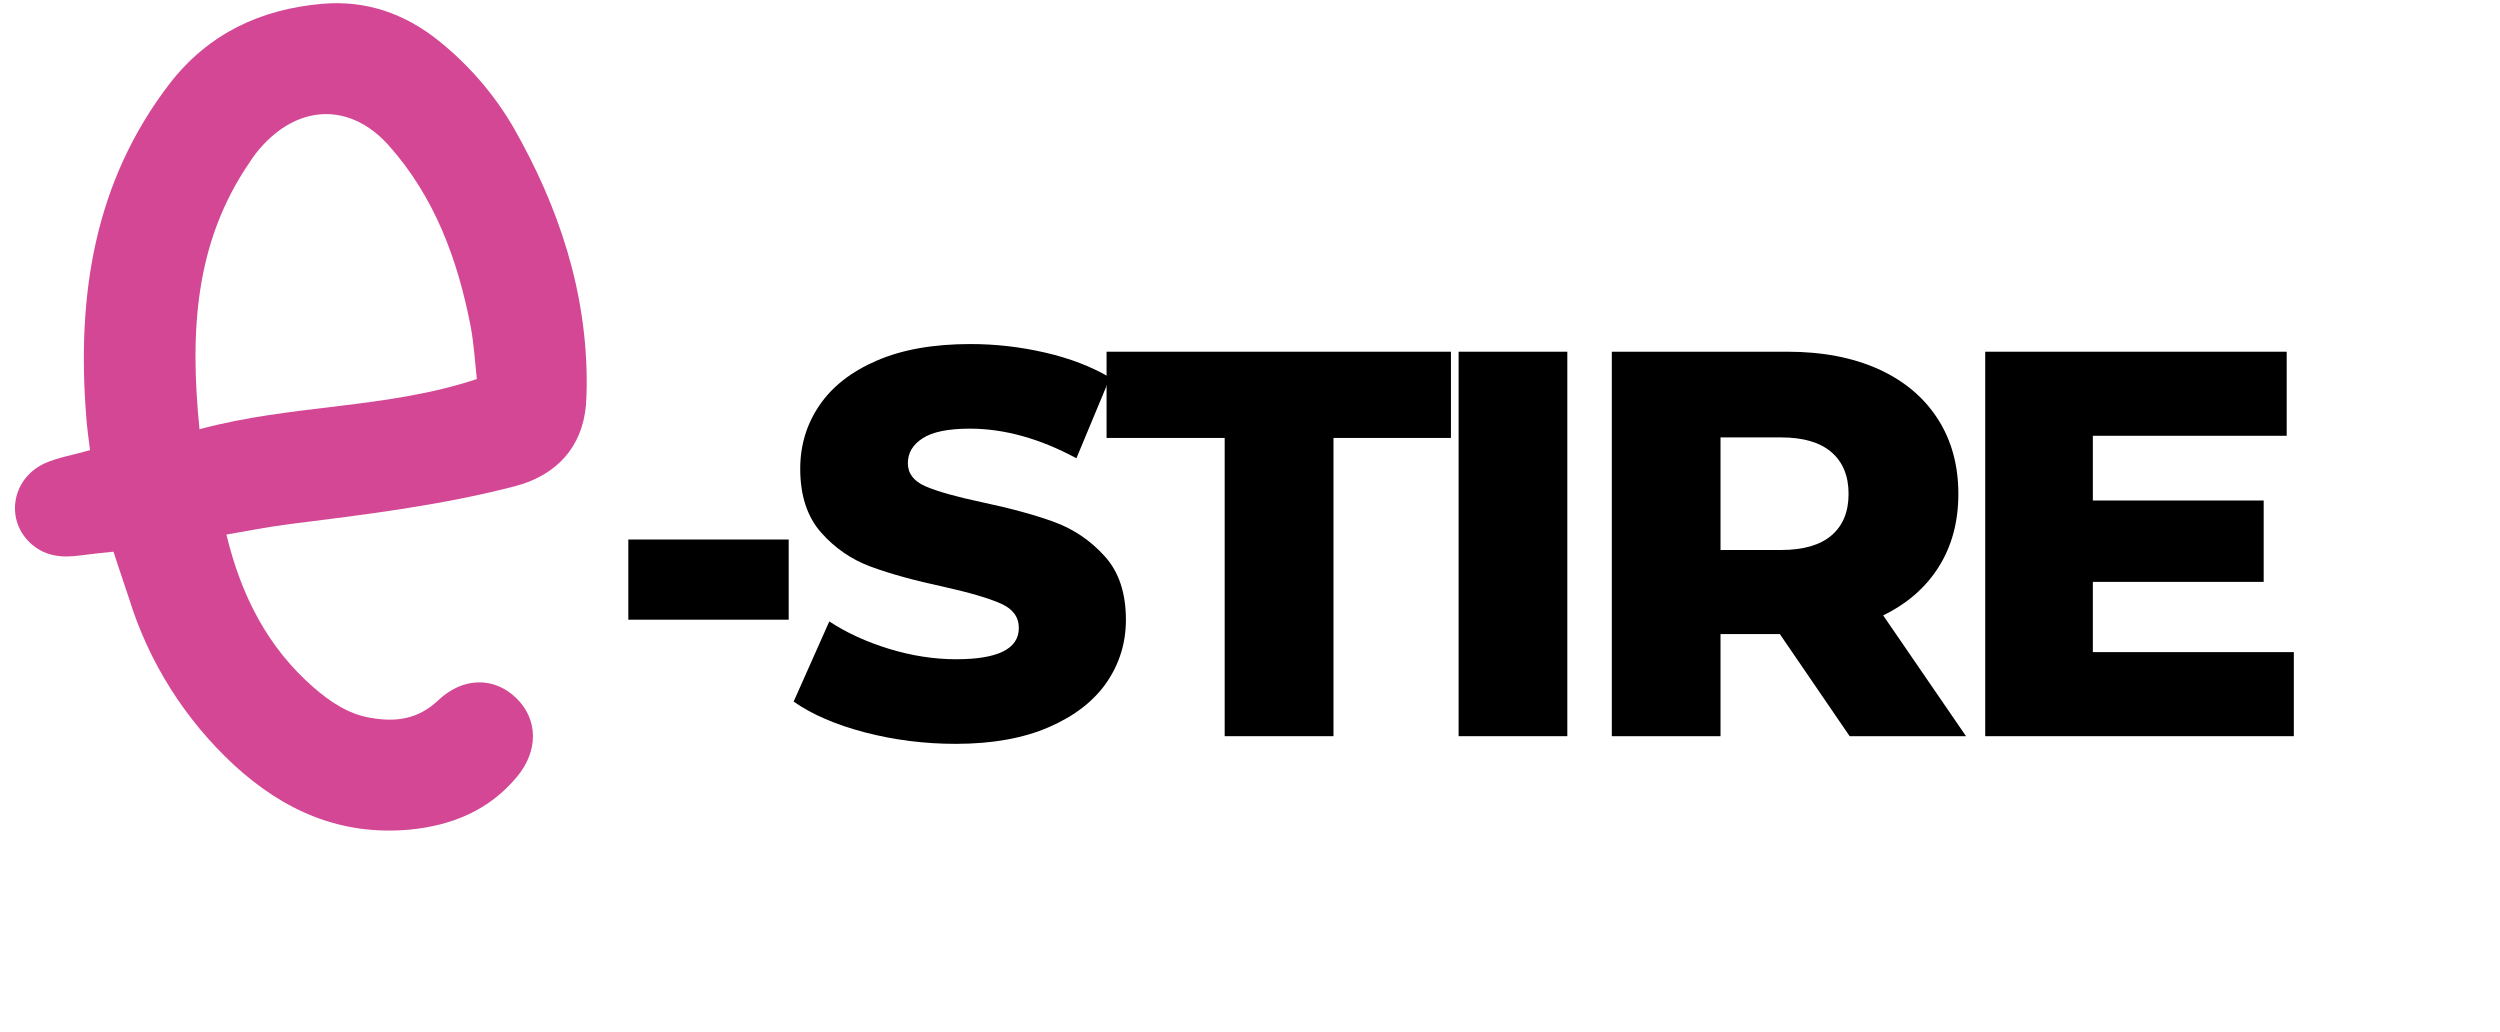
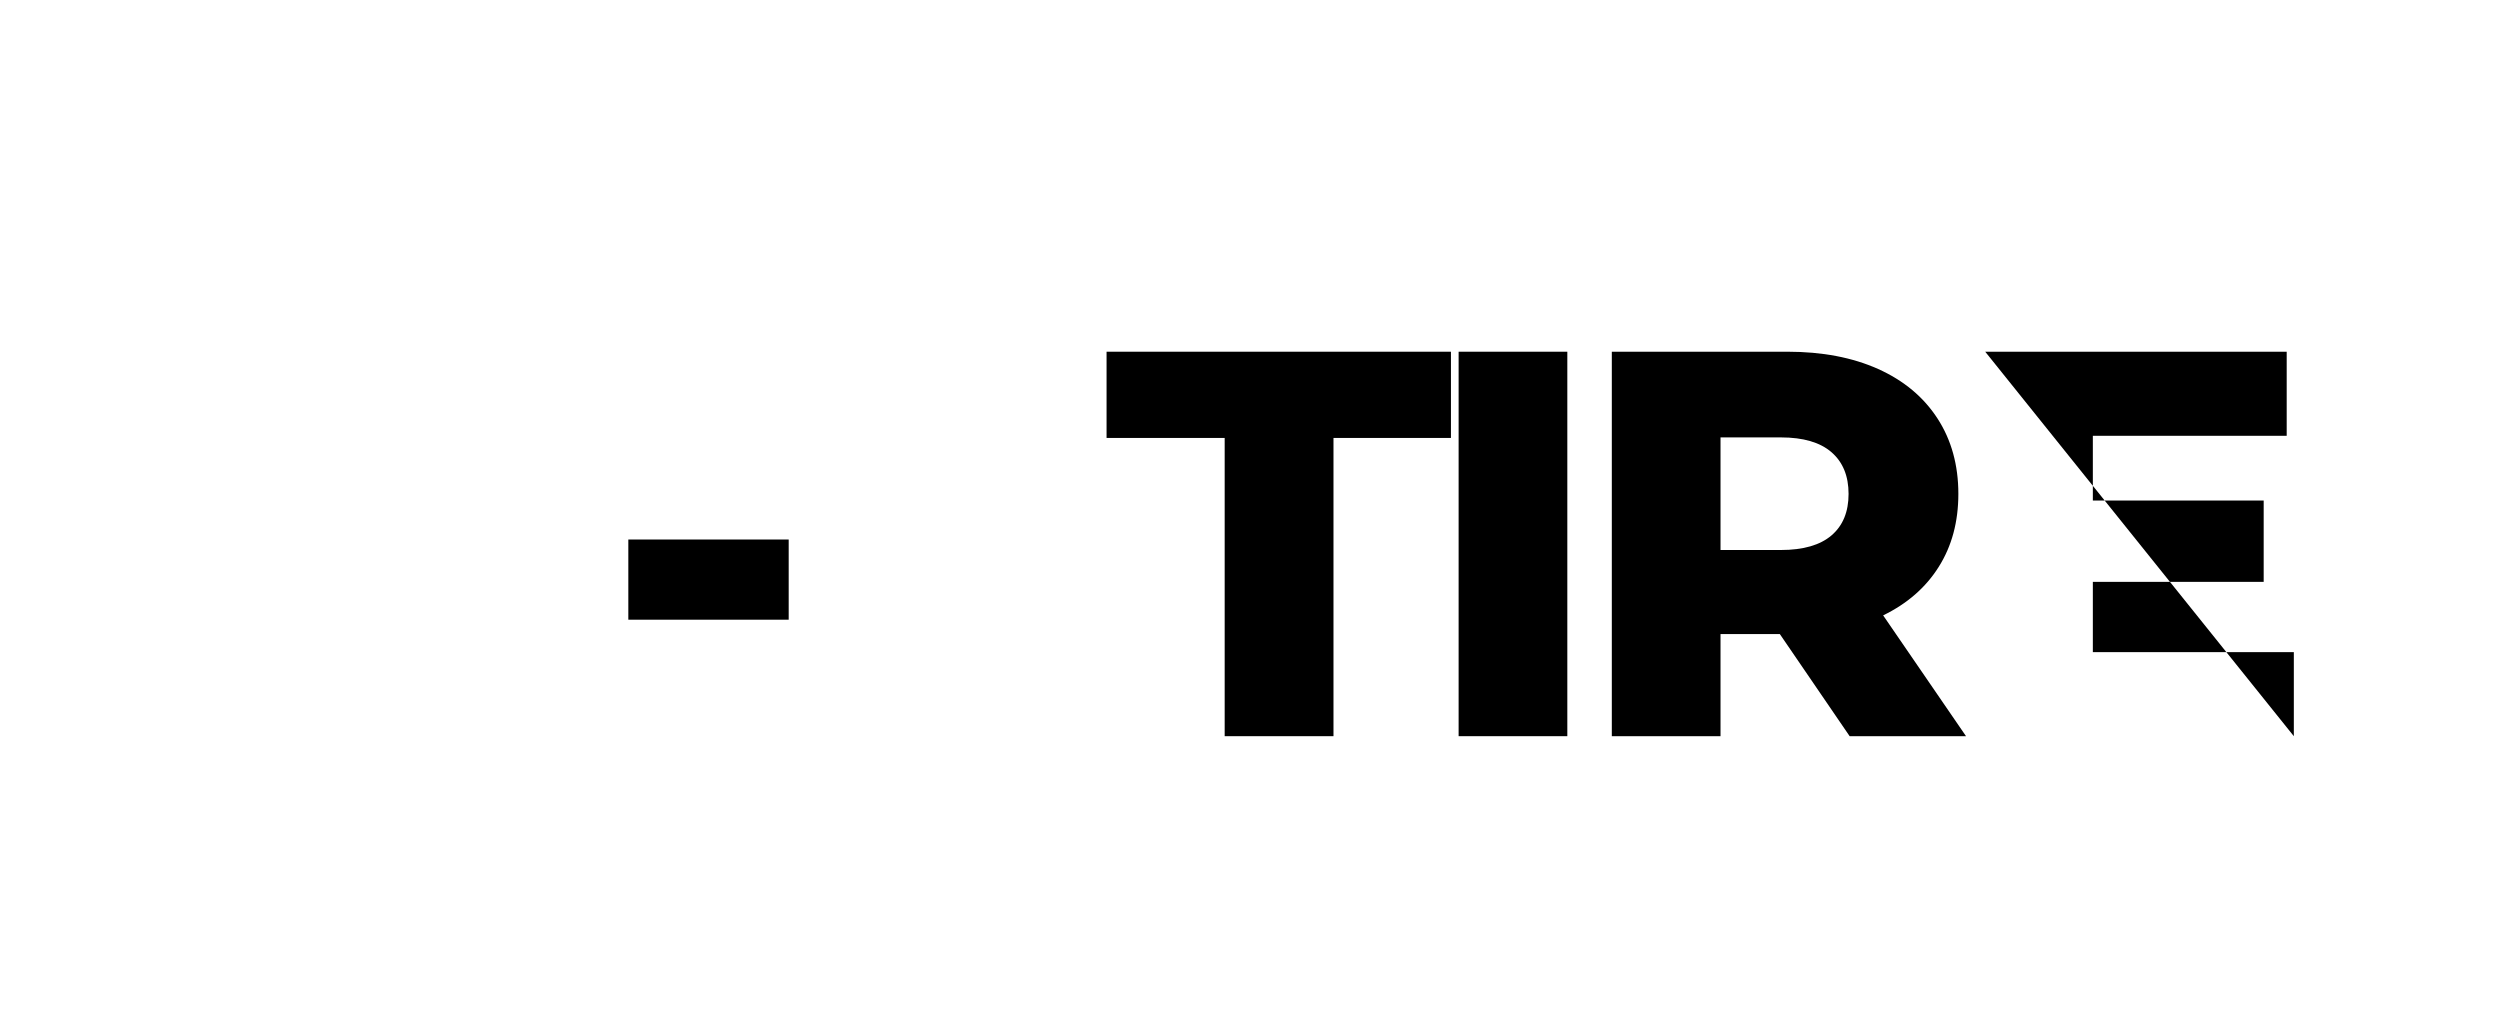
<svg xmlns="http://www.w3.org/2000/svg" width="482" viewBox="0 0 361.5 149.25" height="199" preserveAspectRatio="xMidYMid meet">
  <defs>
    <g />
    <clipPath id="d8adc08649">
-       <path d="M 2 0 L 84.98 0 L 84.98 120.891 L 2 120.891 Z M 2 0 " clip-rule="nonzero" />
-     </clipPath>
+       </clipPath>
  </defs>
  <g clip-path="url(#d8adc08649)">
    <path fill="#d34794" d="M 13.016 65.09 C 12.797 63.332 12.578 61.793 12.469 60.254 C 11.098 42.828 13.562 26.332 24.574 12.039 C 30.164 4.84 37.723 1.32 46.598 0.551 C 52.953 0 58.543 1.98 63.418 5.883 C 67.746 9.348 71.414 13.578 74.211 18.363 C 80.84 29.961 84.949 42.332 84.836 55.855 C 84.836 56.789 84.781 57.727 84.727 58.605 C 84.18 64.652 80.512 68.664 74.648 70.258 C 63.965 73.062 53.008 74.383 42.105 75.758 C 38.984 76.141 35.969 76.746 32.738 77.297 C 34.875 86.148 38.711 93.625 45.34 99.398 C 47.75 101.484 50.324 103.246 53.555 103.793 C 57.227 104.453 60.457 104.016 63.363 101.266 C 66.977 97.859 71.469 97.859 74.648 100.938 C 77.824 104.016 77.879 108.578 74.758 112.316 C 70.758 117.152 65.391 119.352 59.309 119.957 C 49.336 120.891 41.066 117.266 33.832 110.613 C 26.766 104.07 21.508 95.77 18.656 86.531 C 18 84.5 17.234 82.355 16.41 79.77 C 14.824 79.934 13.18 80.102 11.59 80.32 C 8.852 80.703 6.332 80.43 4.25 78.395 C 0.688 74.879 1.84 69.051 6.551 66.961 C 8.414 66.137 10.551 65.805 13.016 65.09 Z M 28.848 62.066 C 42.27 58.441 55.855 59.156 68.949 54.812 C 68.676 52.172 68.512 49.699 68.074 47.281 C 66.211 37.605 62.871 28.477 56.184 21 C 50.816 15.008 43.586 15.008 38.051 20.945 C 37.34 21.715 36.684 22.539 36.133 23.418 C 28.191 34.965 27.422 47.883 28.848 62.066 Z M 28.848 62.066 " fill-opacity="1" fill-rule="nonzero" />
  </g>
  <g fill="#000000" fill-opacity="1">
    <g transform="translate(87.044, 106.452)">
      <g>
        <path d="M 3.812 -28.438 L 27 -28.438 L 27 -16.844 L 3.812 -16.844 Z M 3.812 -28.438 " />
      </g>
    </g>
  </g>
  <g fill="#000000" fill-opacity="1">
    <g transform="translate(113.088, 106.452)">
      <g>
-         <path d="M 25.094 1.109 C 20.594 1.109 16.223 0.555 11.984 -0.547 C 7.754 -1.66 4.316 -3.145 1.672 -5 L 6.828 -16.594 C 9.316 -14.957 12.203 -13.633 15.484 -12.625 C 18.766 -11.625 21.992 -11.125 25.172 -11.125 C 31.211 -11.125 34.234 -12.629 34.234 -15.641 C 34.234 -17.234 33.367 -18.41 31.641 -19.172 C 29.922 -19.941 27.156 -20.754 23.344 -21.609 C 19.164 -22.504 15.672 -23.469 12.859 -24.5 C 10.055 -25.531 7.648 -27.18 5.641 -29.453 C 3.629 -31.734 2.625 -34.805 2.625 -38.672 C 2.625 -42.066 3.551 -45.125 5.406 -47.844 C 7.258 -50.57 10.023 -52.727 13.703 -54.312 C 17.379 -55.906 21.891 -56.703 27.234 -56.703 C 30.891 -56.703 34.488 -56.289 38.031 -55.469 C 41.582 -54.656 44.711 -53.453 47.422 -51.859 L 42.562 -40.188 C 37.27 -43.039 32.133 -44.469 27.156 -44.469 C 24.031 -44.469 21.754 -44.004 20.328 -43.078 C 18.898 -42.16 18.188 -40.957 18.188 -39.469 C 18.188 -37.988 19.031 -36.879 20.719 -36.141 C 22.414 -35.398 25.145 -34.629 28.906 -33.828 C 33.145 -32.93 36.656 -31.969 39.438 -30.938 C 42.219 -29.906 44.625 -28.266 46.656 -26.016 C 48.695 -23.766 49.719 -20.707 49.719 -16.844 C 49.719 -13.5 48.789 -10.477 46.938 -7.781 C 45.082 -5.082 42.301 -2.926 38.594 -1.312 C 34.895 0.301 30.395 1.109 25.094 1.109 Z M 25.094 1.109 " />
-       </g>
+         </g>
    </g>
  </g>
  <g fill="#000000" fill-opacity="1">
    <g transform="translate(159.697, 106.452)">
      <g>
        <path d="M 17.391 -43.125 L 0.312 -43.125 L 0.312 -55.594 L 50.109 -55.594 L 50.109 -43.125 L 33.125 -43.125 L 33.125 0 L 17.391 0 Z M 17.391 -43.125 " />
      </g>
    </g>
  </g>
  <g fill="#000000" fill-opacity="1">
    <g transform="translate(205.354, 106.452)">
      <g>
        <path d="M 5.562 -55.594 L 21.281 -55.594 L 21.281 0 L 5.562 0 Z M 5.562 -55.594 " />
      </g>
    </g>
  </g>
  <g fill="#000000" fill-opacity="1">
    <g transform="translate(227.506, 106.452)">
      <g>
        <path d="M 29.859 -14.766 L 21.281 -14.766 L 21.281 0 L 5.562 0 L 5.562 -55.594 L 30.969 -55.594 C 36 -55.594 40.367 -54.758 44.078 -53.094 C 47.785 -51.426 50.645 -49.039 52.656 -45.938 C 54.664 -42.844 55.672 -39.207 55.672 -35.031 C 55.672 -31 54.727 -27.488 52.844 -24.5 C 50.969 -21.508 48.285 -19.164 44.797 -17.469 L 56.781 0 L 39.953 0 Z M 39.797 -35.031 C 39.797 -37.625 38.973 -39.633 37.328 -41.062 C 35.68 -42.488 33.242 -43.203 30.016 -43.203 L 21.281 -43.203 L 21.281 -26.922 L 30.016 -26.922 C 33.242 -26.922 35.68 -27.625 37.328 -29.031 C 38.973 -30.438 39.797 -32.438 39.797 -35.031 Z M 39.797 -35.031 " />
      </g>
    </g>
  </g>
  <g fill="#000000" fill-opacity="1">
    <g transform="translate(281.5, 106.452)">
      <g>
-         <path d="M 50.188 -12.156 L 50.188 0 L 5.562 0 L 5.562 -55.594 L 49.156 -55.594 L 49.156 -43.438 L 21.125 -43.438 L 21.125 -34.078 L 45.828 -34.078 L 45.828 -22.312 L 21.125 -22.312 L 21.125 -12.156 Z M 50.188 -12.156 " />
+         <path d="M 50.188 -12.156 L 50.188 0 L 5.562 -55.594 L 49.156 -55.594 L 49.156 -43.438 L 21.125 -43.438 L 21.125 -34.078 L 45.828 -34.078 L 45.828 -22.312 L 21.125 -22.312 L 21.125 -12.156 Z M 50.188 -12.156 " />
      </g>
    </g>
  </g>
</svg>